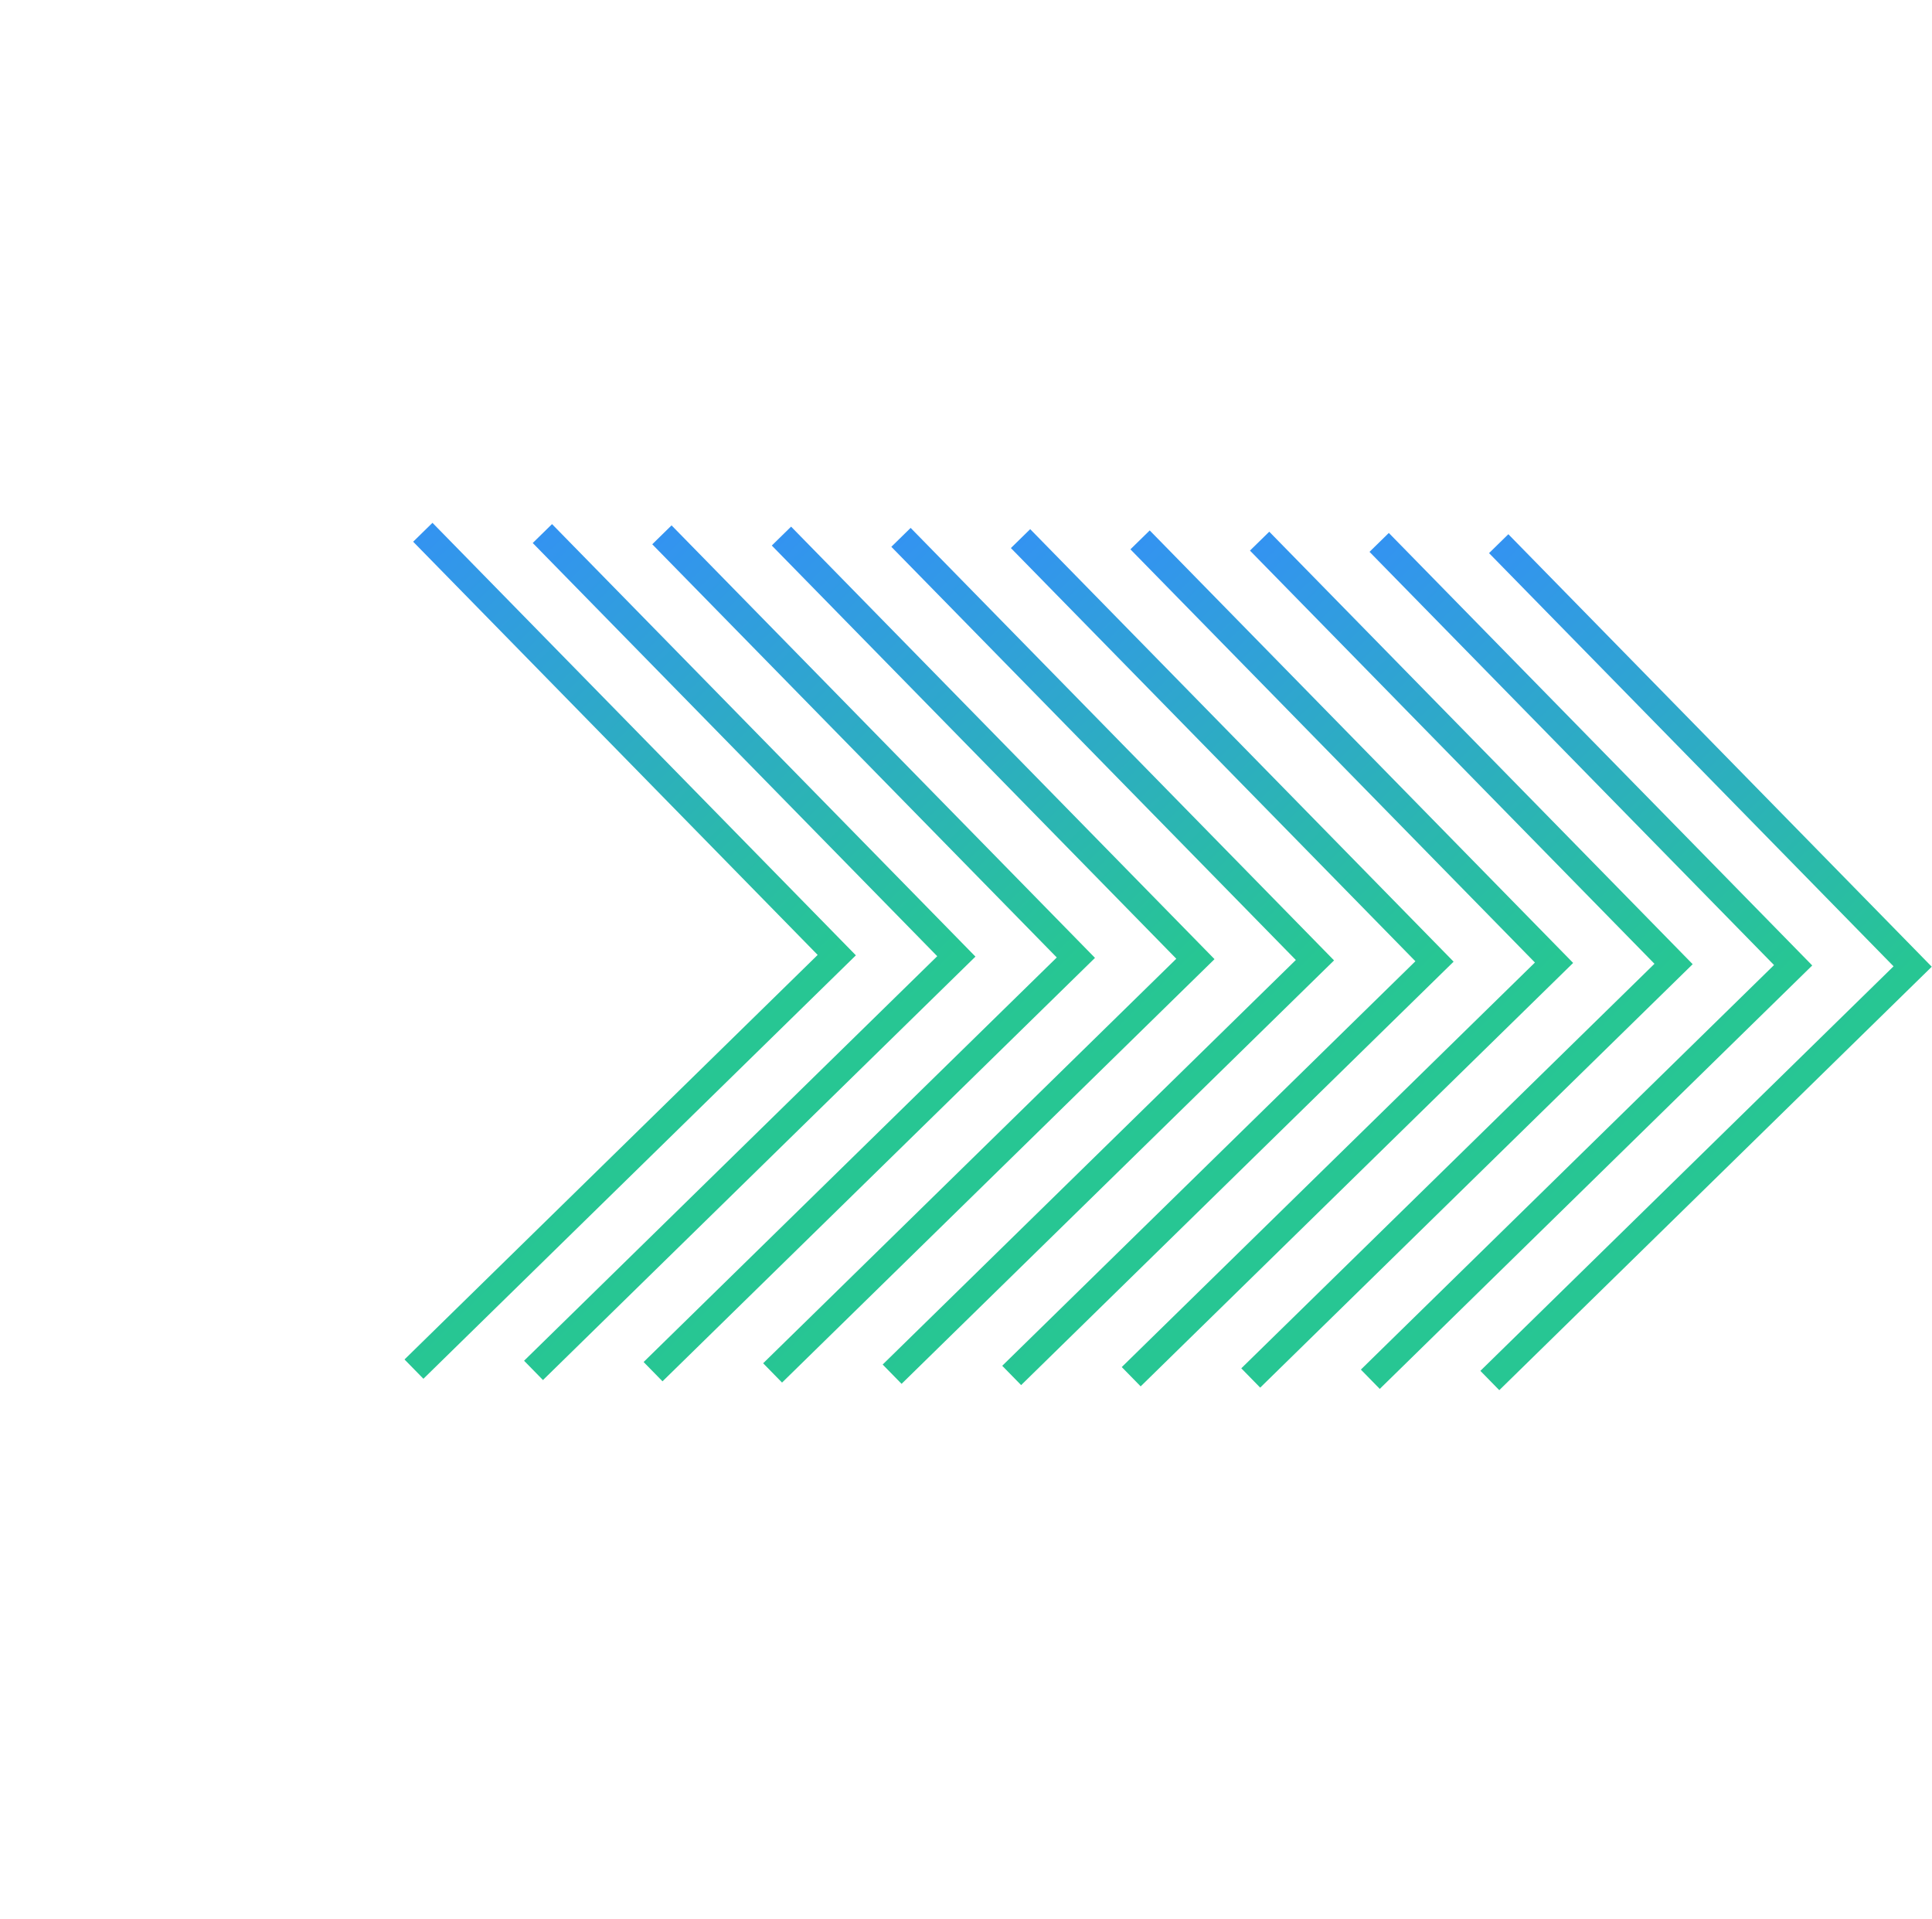
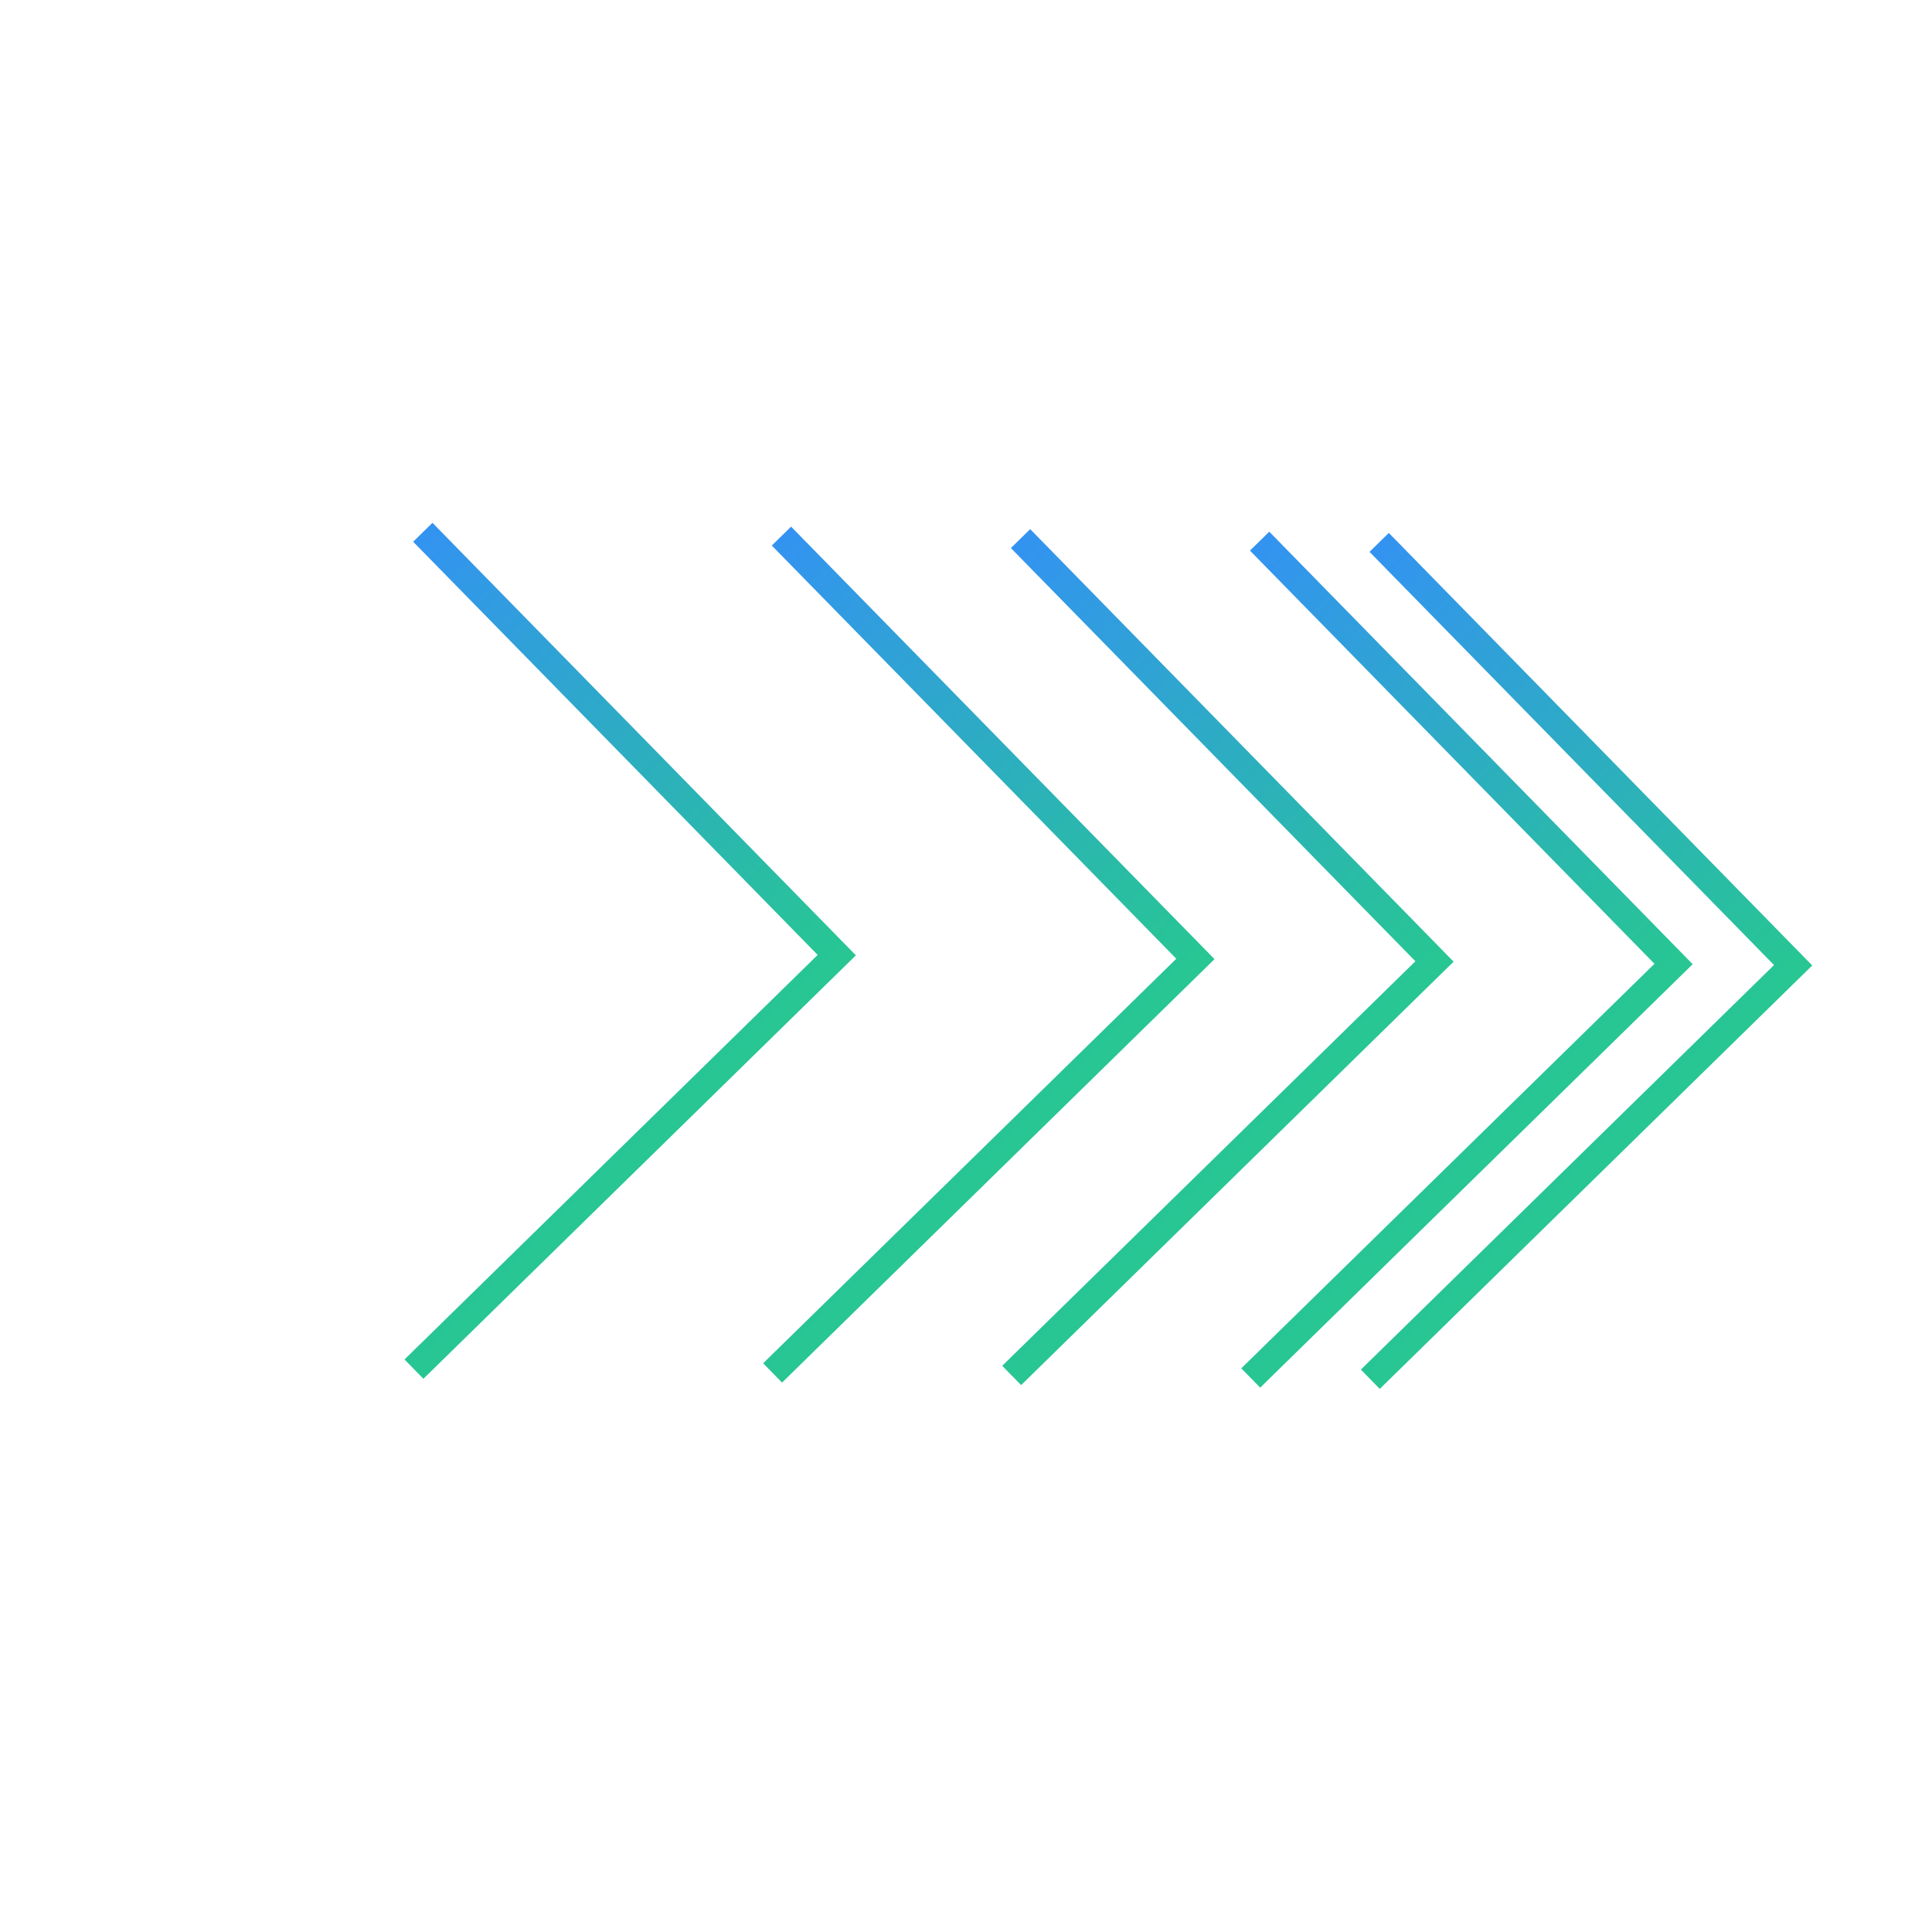
<svg xmlns="http://www.w3.org/2000/svg" width="143" height="142" viewBox="0 0 143 142" fill="none">
-   <path d="M110.272 102.174L141.568 71.534L110.928 40.238" stroke="url(#paint0_linear)" stroke-width="2" />
  <path d="M101.426 102.08L132.721 71.44L102.081 40.144" stroke="url(#paint1_linear)" stroke-width="2" />
  <path d="M92.576 101.986L123.872 71.346L93.232 40.051" stroke="url(#paint2_linear)" stroke-width="2" />
-   <path d="M83.728 101.893L115.024 71.253L84.384 39.957" stroke="url(#paint3_linear)" stroke-width="2" />
  <path d="M74.881 101.799L106.177 71.159L75.537 39.863" stroke="url(#paint4_linear)" stroke-width="2" />
-   <path d="M66.032 101.706L97.328 71.066L66.688 39.77" stroke="url(#paint5_linear)" stroke-width="2" />
  <path d="M57.185 101.612L88.48 70.972L57.84 39.677" stroke="url(#paint6_linear)" stroke-width="2" />
-   <path d="M48.337 101.519L79.633 70.879L48.992 39.583" stroke="url(#paint7_linear)" stroke-width="2" />
-   <path d="M39.489 101.425L70.785 70.785L40.145 39.489" stroke="url(#paint8_linear)" stroke-width="2" />
  <path d="M30.64 101.33L61.935 70.69L31.295 39.394" stroke="url(#paint9_linear)" stroke-width="2" />
  <defs>
    <linearGradient id="paint0_linear" x1="125.732" y1="87.038" x2="95.092" y2="55.743" gradientUnits="userSpaceOnUse">
      <stop stop-color="#27C693" />
      <stop offset="1" stop-color="#3393F1" />
    </linearGradient>
    <linearGradient id="paint1_linear" x1="116.885" y1="86.945" x2="86.245" y2="55.649" gradientUnits="userSpaceOnUse">
      <stop stop-color="#27C693" />
      <stop offset="1" stop-color="#3393F1" />
    </linearGradient>
    <linearGradient id="paint2_linear" x1="108.035" y1="86.851" x2="77.395" y2="55.555" gradientUnits="userSpaceOnUse">
      <stop stop-color="#27C693" />
      <stop offset="1" stop-color="#3393F1" />
    </linearGradient>
    <linearGradient id="paint3_linear" x1="99.188" y1="86.757" x2="68.548" y2="55.462" gradientUnits="userSpaceOnUse">
      <stop stop-color="#27C693" />
      <stop offset="1" stop-color="#3393F1" />
    </linearGradient>
    <linearGradient id="paint4_linear" x1="90.34" y1="86.663" x2="59.7" y2="55.368" gradientUnits="userSpaceOnUse">
      <stop stop-color="#27C693" />
      <stop offset="1" stop-color="#3393F1" />
    </linearGradient>
    <linearGradient id="paint5_linear" x1="81.492" y1="86.571" x2="50.851" y2="55.275" gradientUnits="userSpaceOnUse">
      <stop stop-color="#27C693" />
      <stop offset="1" stop-color="#3393F1" />
    </linearGradient>
    <linearGradient id="paint6_linear" x1="72.644" y1="86.477" x2="42.004" y2="55.181" gradientUnits="userSpaceOnUse">
      <stop stop-color="#27C693" />
      <stop offset="1" stop-color="#3393F1" />
    </linearGradient>
    <linearGradient id="paint7_linear" x1="63.796" y1="86.383" x2="33.156" y2="55.087" gradientUnits="userSpaceOnUse">
      <stop stop-color="#27C693" />
      <stop offset="1" stop-color="#3393F1" />
    </linearGradient>
    <linearGradient id="paint8_linear" x1="54.949" y1="86.289" x2="24.308" y2="54.994" gradientUnits="userSpaceOnUse">
      <stop stop-color="#27C693" />
      <stop offset="1" stop-color="#3393F1" />
    </linearGradient>
    <linearGradient id="paint9_linear" x1="46.099" y1="86.195" x2="15.459" y2="54.899" gradientUnits="userSpaceOnUse">
      <stop stop-color="#27C693" />
      <stop offset="1" stop-color="#3393F1" />
    </linearGradient>
  </defs>
</svg>